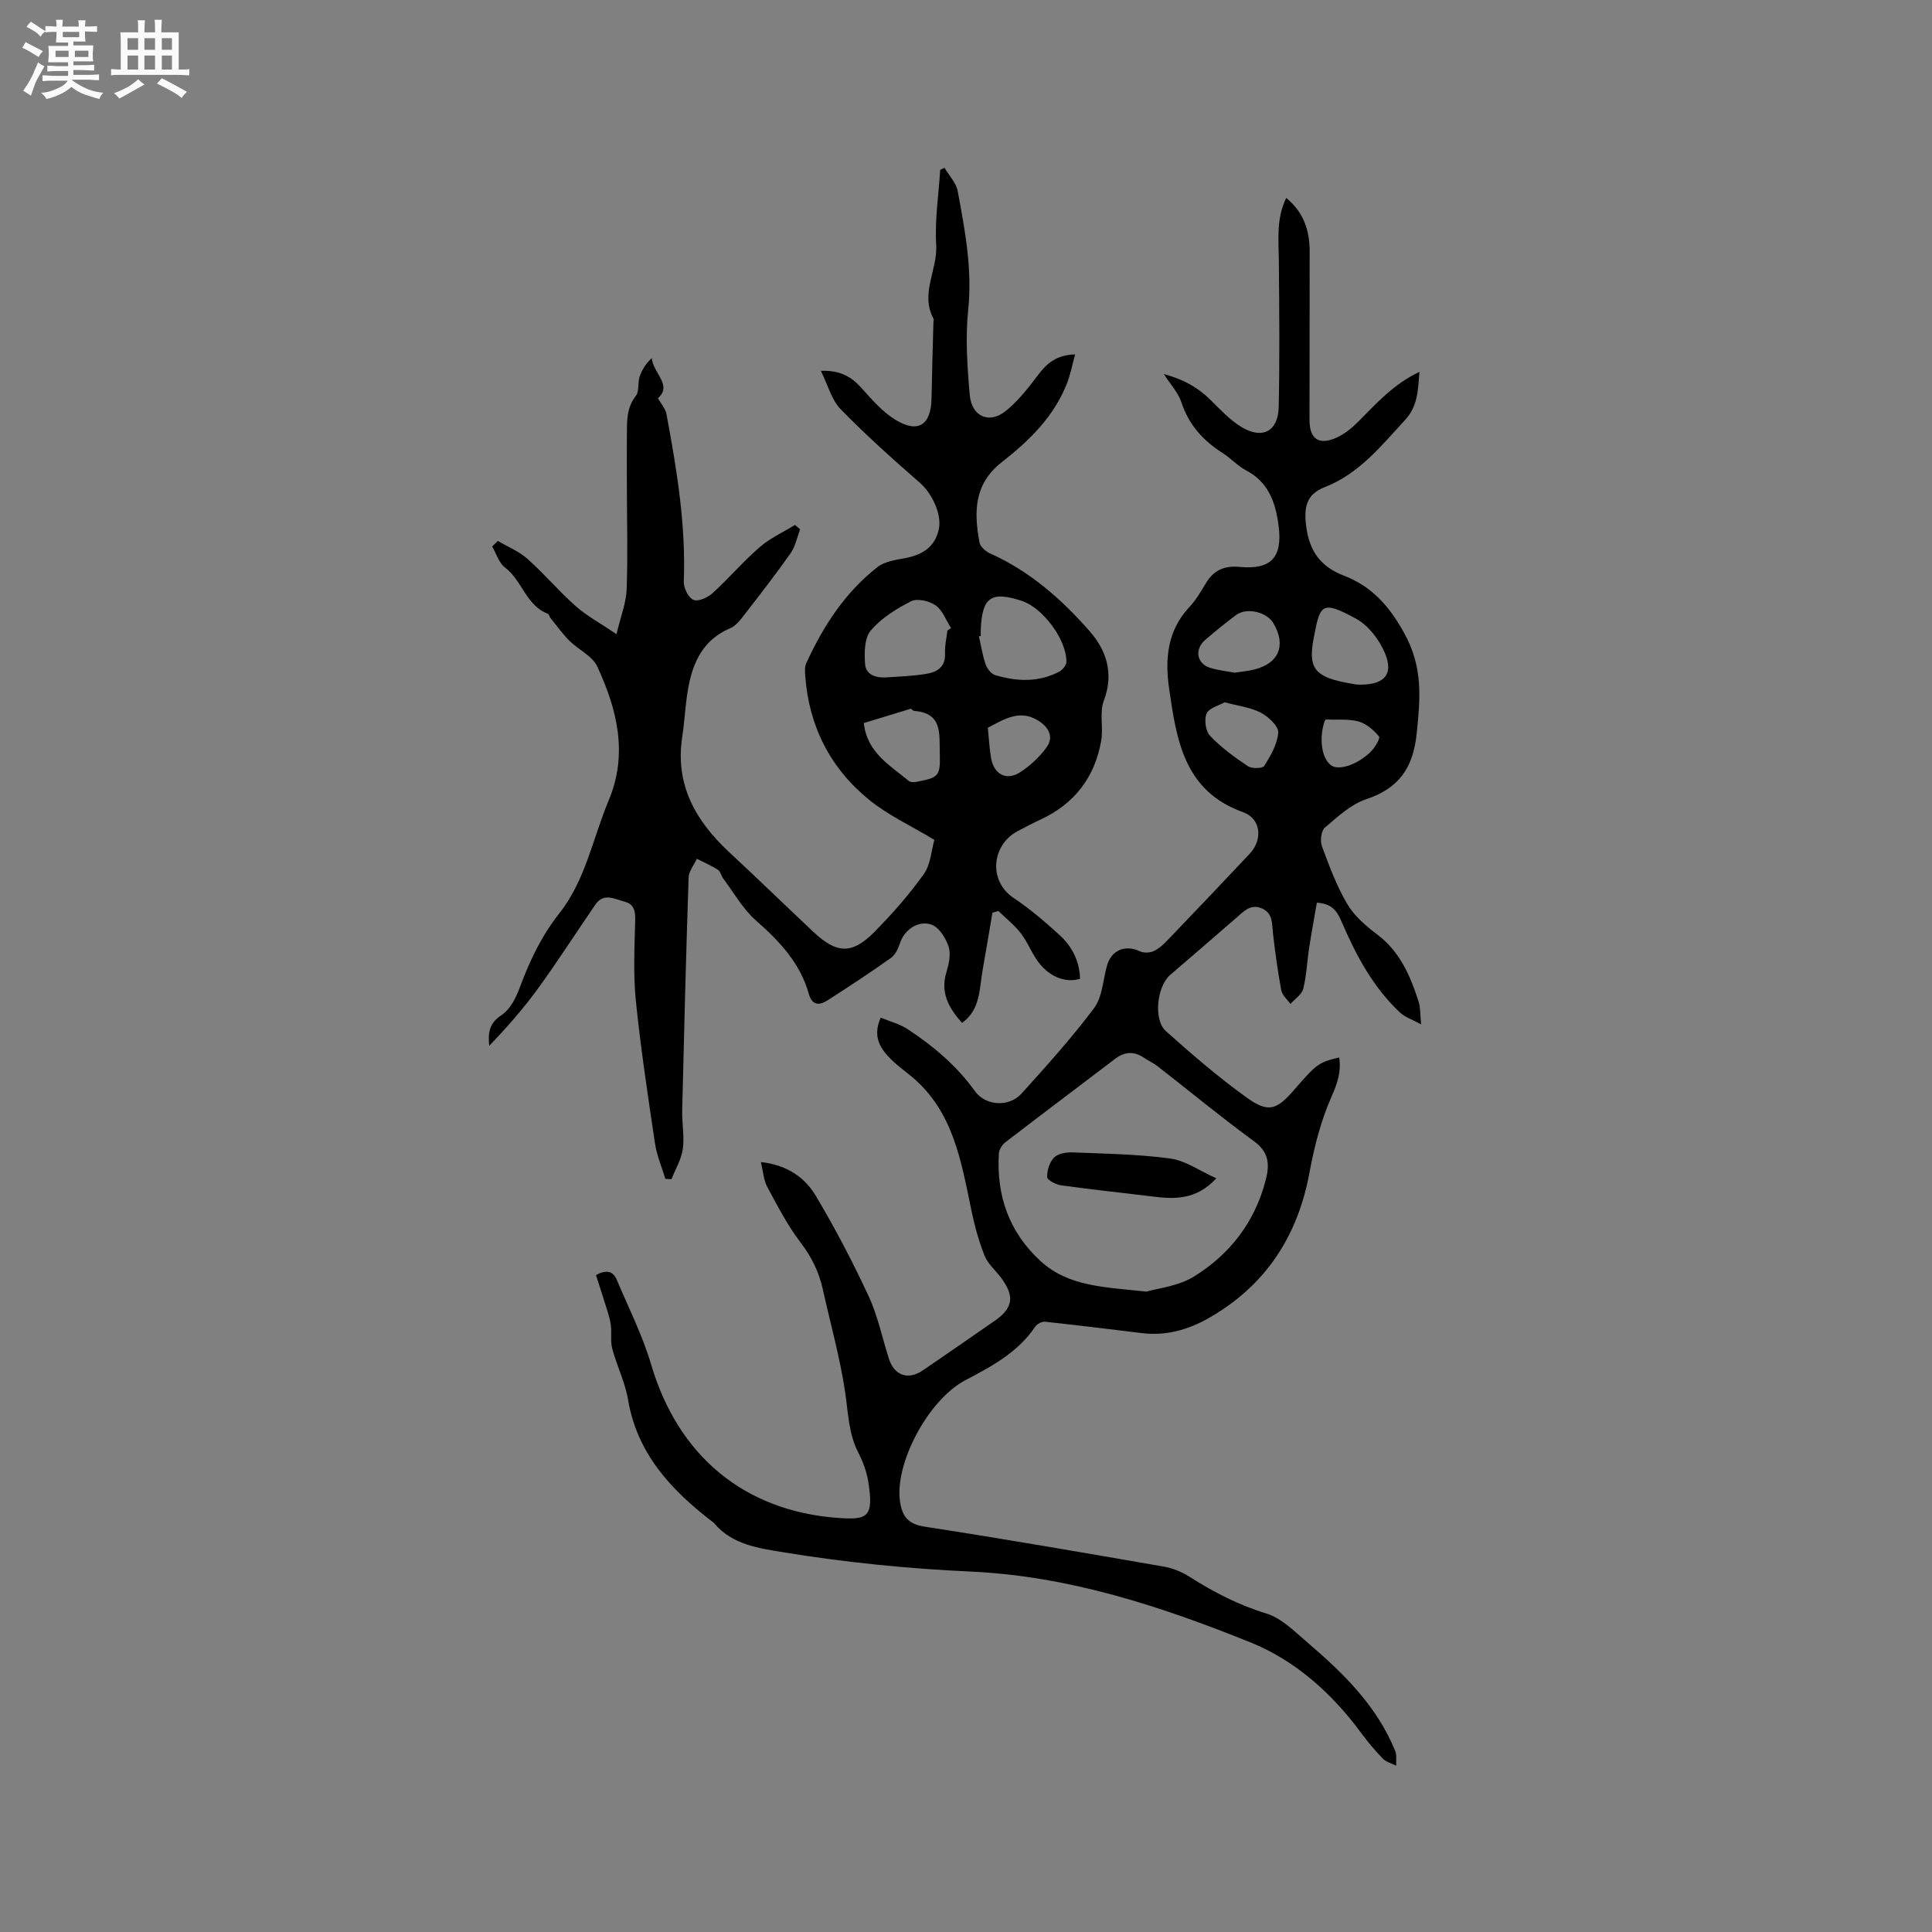
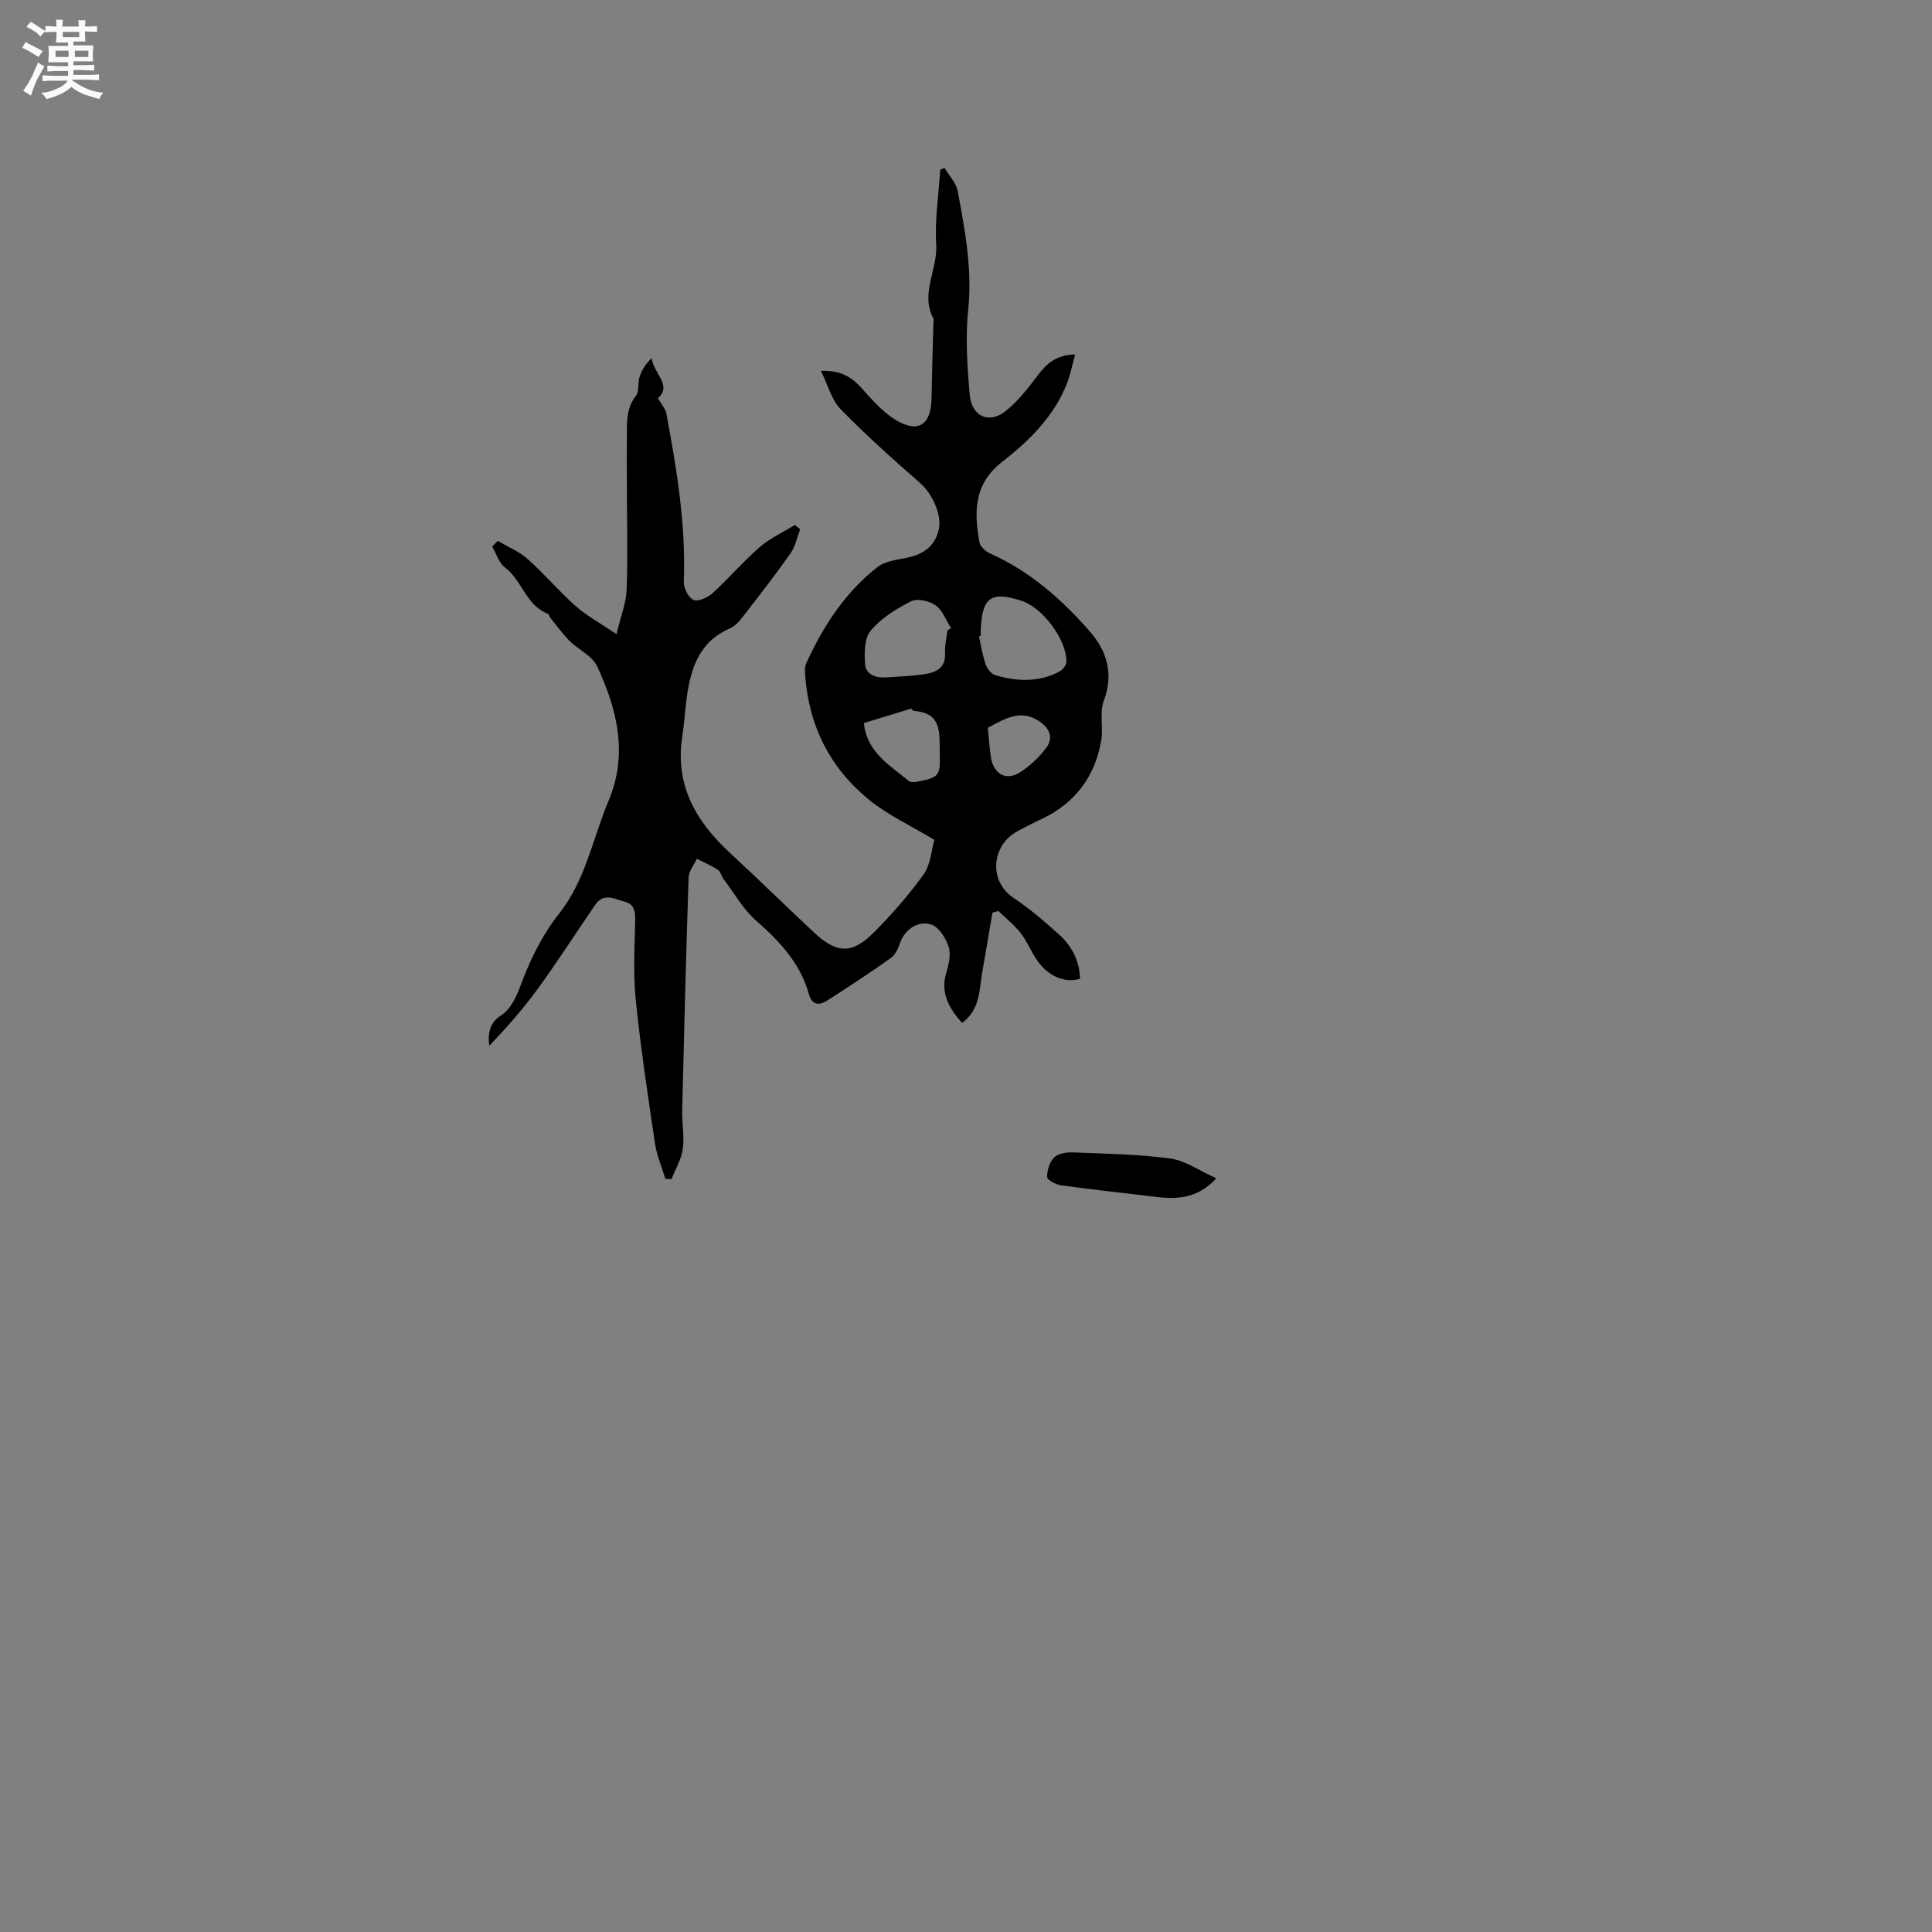
<svg xmlns="http://www.w3.org/2000/svg" enable-background="new 0 0 400 400" viewBox="0 0 400 400">
  <rect x="0" y="0" width="400" height="400" fill="#808080" stroke="none" />
  <path d="m6.8 9.5c.6.3 1.3.7 2.1 1.1-.4.4-.7.8-.9 1.2-.7-.4-1.3-.8-1.8-1.1s-1.1-.6-1.6-.8c.2-.4.5-.8.7-1.2.4.2.8.5 1.5.8zm.9 6.9c-.3.6-.5 1.1-.7 1.7s-.4 1.1-.6 1.7c-.6-.4-1.1-.7-1.6-1 .7-1 1.2-1.8 1.5-2.4.3-.5.6-1.1.8-1.7.3-.6.5-1.2.8-1.8.3.3.8.6 1.3.8-.7 1.3-1.2 2.2-1.5 2.7zm.1-11c.4.3 1 .7 1.7 1.1-.5.2-.8.6-1.1 1.1-.5-.6-1-1-1.4-1.2s-.9-.6-1.5-.8c.2-.4.5-.7.9-1.1.5.3.9.6 1.4.9zm10.5 13.1c1 .4 2 .6 3.1.7-.4.4-.7.8-.8 1.3-.9-.2-1.9-.6-3-.9-1-.4-2-.9-2.8-1.6-.5.4-1.1.9-1.9 1.3s-1.9.9-3.3 1.2c-.1-.3-.5-.8-1.1-1.3 1 0 2.1-.3 3.2-.8 1.2-.5 1.9-1 2.3-1.7h-3.2c-.4 0-1 0-2 .1v-1.2c1 0 1.7.1 2 .1h3.3v-1h-2.3c-.2 0-.9 0-2 .1v-1.2c1.2 0 1.9.1 2 .1h2.3v-.8h-4.1c0-.7.1-1.2.1-1.6 0-.5 0-1.1-.1-1.8h4.1v-.7h-2.5c0-.6.1-1.1.1-1.6v-.6h-.5c-.4 0-1 0-1.8.1v-1.3c1.2 0 1.9.1 2.1.1h.2c0-.3 0-.8-.1-1.4h1.4c0 .6-.1 1-.1 1.4h3.4c0-.4 0-.8-.1-1.3h1.5c0 .4-.1.9-.1 1.3.7 0 1.5 0 2.5-.1v1.2c-1 0-1.8-.1-2.5-.1v.6c0 .3 0 .8.1 1.5h-2.5v.8h4.1c0 .7-.1 1.3-.1 1.8s0 1 .1 1.5h-4.1v.8h1.4c.8 0 1.8 0 2.9-.1v1.2c-1 0-1.9-.1-2.8-.1h-1.5v1h3.2c.3 0 1 0 2.1-.1v1.2c-1.1 0-1.8-.1-2.1-.1h-3.4l-.1.1c1.4 1 2.4 1.5 3.4 1.9zm-4.1-6.7v-1.3h-2.7v1.3zm2.2-4.1v-1.1h-3.4v1.1zm1.9 4.1v-1.3h-2.8v1.3z" fill="#fafafb" />
-   <path d="m37 6.7v2.3 5.4c1 0 1.8 0 2.2-.1v1.3c-.6 0-1.5-.1-2.5-.1h-11.9c-.7 0-1.3 0-1.8.1v-1.3c.5 0 1.1.1 2 .1v-5.2c0-1 0-1.8-.1-2.5h3.7c0-1.3 0-2.1-.1-2.5h1.5c0 .4-.1 1.3-.1 2.5h2.2c0-1.2 0-2.1-.1-2.6h1.5c0 .4-.1 1.3-.1 2.6zm-12.3 13.7c-.3-.4-.7-.8-1.1-1.1 1.1-.4 2.1-.9 2.9-1.3.8-.5 1.5-1 2.1-1.6.4.4.9.8 1.3 1.1-2.5 1.4-4.2 2.4-5.2 2.9zm3.9-10.1v-2.4h-2.2v2.4zm0 4.1v-2.9h-2.2v2.9zm3.5-4.1v-2.4h-2.2v2.4zm0 4.1v-2.9h-2.2v2.9zm.4 2.9 1-1.1c.6.3 1.4.7 2.5 1.3s2 1.1 2.7 1.5c-.4.4-.8.8-1.1 1.3-.8-.8-2.5-1.7-5.1-3zm3.1-7v-2.4h-2.1v2.4zm0 4.1v-2.9h-2.1v2.9z" fill="#fafafb" />
  <g fill="#000001">
-     <path d="m157.53 240.59c5.35.59 9.09 3.14 11.39 7.02 3.99 6.71 7.63 13.66 10.92 20.74 1.9 4.09 2.81 8.64 4.2 12.97 1.1 3.44 3.96 4.47 6.94 2.45 5-3.39 9.95-6.85 14.92-10.28 3.86-2.67 4.23-5.12 1.33-8.98-1.14-1.52-2.72-2.86-3.4-4.57-1.19-2.98-2.04-6.14-2.7-9.3-2.12-10.14-3.71-20.48-12.34-27.71-1.46-1.22-3.05-2.33-4.38-3.68-2.15-2.18-3.81-4.61-2.07-8.56 1.89.79 3.92 1.3 5.57 2.38 5.33 3.51 10.16 7.58 13.94 12.84 2.21 3.07 7.06 3.37 9.64.51 5.19-5.74 10.39-11.51 15.02-17.69 1.71-2.28 1.85-5.76 2.65-8.71.9-3.31 3.77-4.51 6.88-3.05.79.37 2.06.31 2.86-.07 1.11-.53 2.08-1.46 2.95-2.37 5.65-5.89 11.28-11.81 16.87-17.75 2.81-2.98 2.33-7.32-1.36-8.63-12.22-4.36-13.77-14.97-15.3-25.53-.89-6.11-.41-12.04 4.19-16.94 1.36-1.45 2.4-3.24 3.43-4.96 1.6-2.68 3.87-3.65 6.95-3.35 6.55.63 8.94-1.99 8.09-8.51-.62-4.81-2.05-9-6.73-11.47-1.76-.93-3.15-2.51-4.85-3.59-4.06-2.57-7.03-5.88-8.57-10.57-.63-1.93-2.19-3.57-3.61-5.79 3.92 1.05 6.98 2.71 9.61 5.31 2.03 2 4.02 4.17 6.41 5.63 4.37 2.66 7.65.95 7.76-4.13.22-10.12.12-20.25.03-30.37-.04-4.3-.56-8.61 1.53-12.9 3.64 2.99 4.85 6.78 4.85 11.07.01 11.64-.03 23.28-.03 34.91 0 3.95 1.95 5.31 5.64 3.63 1.67-.76 3.2-2.03 4.51-3.35 3.72-3.73 7.22-7.7 12.61-10.25-.31 3.91-.34 7.12-3 9.99-4.96 5.36-9.44 11.07-16.63 13.89-3.85 1.51-4.35 4.23-3.79 8.31.69 4.98 2.99 8.16 7.75 9.99 5.73 2.21 9.35 6.17 12.52 11.91 3.92 7.08 3.33 13.46 2.59 20.71-.73 7.15-3.63 11.4-10.49 13.69-3.16 1.06-5.9 3.63-8.53 5.87-.77.66-1.02 2.74-.61 3.85 1.5 4.07 3.03 8.19 5.21 11.91 1.44 2.45 3.79 4.53 6.11 6.26 4.81 3.58 6.99 8.65 8.71 14.05.37 1.17.29 2.48.51 4.66-1.88-1.02-3.35-1.49-4.37-2.44-5.6-5.25-9.12-11.89-12.1-18.82-.91-2.12-1.92-3.74-5.12-3.93-.52 3.05-1.11 6.21-1.6 9.37-.43 2.82-.53 5.72-1.22 8.46-.3 1.19-1.73 2.1-2.65 3.14-.66-.95-1.71-1.82-1.9-2.85-.73-3.91-1.26-7.86-1.72-11.81-.23-2 .03-4.12-2.31-5.13-2.2-.94-3.56.44-5.02 1.73-4.63 4.05-9.31 8.04-13.96 12.06-2.72 2.35-3.51 9.27-.88 11.62 5.36 4.79 10.83 9.51 16.66 13.71 4.55 3.28 6.26 2.66 9.92-1.57 4.63-5.35 5.07-5.68 9.3-6.68.45 2.88-.32 5.25-1.54 8-2.2 4.96-3.6 10.38-4.59 15.74-2.44 13.33-9.15 23.56-20.96 30.26-4.2 2.38-8.78 3.67-13.72 3.07-6.69-.82-13.39-1.64-20.09-2.36-.64-.07-1.64.45-2.02 1.01-3.58 5.31-8.93 8.19-14.41 11.06-7.87 4.12-14.83 17.53-13.57 25.3.5 3.07 1.73 4.55 5.14 5.07 16.53 2.54 33.02 5.41 49.5 8.27 1.82.32 3.68 1.08 5.24 2.07 5.02 3.2 10.17 5.87 15.94 7.63 3.15.96 5.84 3.72 8.48 5.97 7.45 6.36 14.43 13.17 18.21 22.51.36.89.14 2.02.19 3.03-.93-.48-2.07-.76-2.76-1.47-1.62-1.66-3.12-3.46-4.5-5.33-6.04-8.21-13.67-15.01-22.9-18.73-18.54-7.47-37.5-13.72-57.86-14.66-13.08-.6-26.2-1.91-39.11-4.04-4.73-.78-10.39-1.54-14.02-5.93-.2-.24-.49-.41-.74-.6-8.37-6.5-15.26-13.94-17.13-24.98-.61-3.61-2.32-7.03-3.28-10.6-.41-1.52-.09-3.23-.29-4.83-.15-1.23-.54-2.43-.91-3.62-.7-2.28-1.45-4.53-2.17-6.78 2.27-1.27 3.6-.73 4.32 1 2.46 5.82 5.34 11.53 7.12 17.56 5.53 18.75 19.16 30.26 38.56 31.7 6.24.46 7.56-.1 6.38-7.48-.33-2.06-1.09-4.13-2.05-5.99-2.05-3.98-2.1-8.27-2.74-12.55-1.07-7.19-3.06-14.24-4.64-21.35-.79-3.55-2.29-6.63-4.55-9.59-2.74-3.58-4.84-7.68-7-11.68-.69-1.37-.79-3.12-1.26-5.03zm79.86 26.82c2.26-.68 6.5-1.09 9.76-3.09 7.47-4.6 12.66-11.29 14.9-20 .83-3.2.71-5.76-2.41-8.03-6.82-4.98-13.34-10.37-20-15.56-.83-.65-1.82-1.08-2.69-1.67-2.09-1.44-4.05-1.39-6.09.17-7.57 5.77-15.19 11.48-22.74 17.29-.67.51-1.27 1.53-1.32 2.35-.51 8.69 2.11 16.23 8.62 22.21 5.74 5.26 13.05 5.4 21.97 6.33zm43.41-125.69c5.73.3 7.85-2.02 5.92-6.54-1.17-2.74-3.38-5.66-5.92-7.06-7.3-4-7.48-2.89-8.8 3.92-1.19 6.1.12 7.92 6.16 9.2 1.14.24 2.29.41 2.64.48zm-25.14-2.45c1.52-.24 2.78-.34 4-.65 5.1-1.26 6.66-4.97 4.03-9.53-1.38-2.4-5.57-3.4-7.78-1.75-2.2 1.65-4.34 3.37-6.41 5.17-2.27 1.97-1.7 4.96 1.11 5.78 1.7.51 3.5.7 5.05.98zm-2.11 6.13c-1.15.66-3.2 1.15-3.73 2.33-.55 1.24-.21 3.66.72 4.63 2.29 2.4 5.04 4.41 7.82 6.27.82.55 3.06.49 3.4-.06 1.32-2.13 2.73-4.53 2.88-6.91.08-1.32-2.01-3.26-3.57-4.09-2.08-1.1-4.59-1.38-7.52-2.17zm20.97 3.56c-.13.15-.23.21-.26.3-1.23 3.65-.62 7.79 1.34 9.2 1.56 1.12 5.38-.07 8.18-2.8.87-.85 2.03-2.82 1.73-3.18-1.09-1.32-2.61-2.65-4.22-3.1-2.07-.57-4.38-.31-6.77-.42z" />
    <path d="m193.45 173.88c-4.92-2.96-9.59-5.11-13.46-8.25-8.09-6.56-12.54-15.3-13.28-25.79-.06-.83-.12-1.77.2-2.49 3.51-7.69 8.04-14.69 14.77-19.95 1.47-1.15 3.71-1.47 5.65-1.83 3.53-.66 6.18-2.22 7.03-5.93.71-3.11-1.41-7.48-3.84-9.62-5.64-4.93-11.24-9.93-16.47-15.29-1.87-1.92-2.61-4.95-4.1-7.95 3.92-.15 6.26 1.16 8.37 3.5 2.17 2.41 4.39 5.01 7.11 6.66 4.68 2.83 7.34 1.02 7.43-4.43.09-5.29.26-10.58.4-15.87.01-.21.11-.47.03-.63-2.85-5.19.86-10.15.54-15.32-.31-5.14.5-10.34.83-15.52.3-.14.59-.29.89-.43.94 1.61 2.42 3.13 2.74 4.86 1.5 8.07 3.03 16.09 2.17 24.47-.61 5.84-.2 11.85.32 17.73.4 4.45 4.03 6.03 7.41 3.32 2.58-2.07 4.7-4.79 6.71-7.46 1.82-2.41 3.8-4.18 7.69-4.28-.58 2.13-.94 4.04-1.62 5.82-2.67 6.99-7.88 12.04-13.55 16.48-5.84 4.56-5.78 10.41-4.62 16.65.16.87 1.28 1.85 2.2 2.26 8.2 3.66 14.79 9.47 20.59 16.08 3.5 3.99 5.08 8.78 2.94 14.41-.94 2.47-.06 5.56-.54 8.28-1.32 7.55-5.51 13.04-12.52 16.3-1.63.76-3.23 1.59-4.82 2.44-5.26 2.8-6.16 10.24-.75 13.84 3.33 2.22 6.41 4.88 9.39 7.57 2.65 2.4 4.23 5.47 4.32 9.14-3.27.98-6.8-.63-9.08-4.11-1.16-1.77-1.98-3.79-3.28-5.44-1.31-1.66-3.01-3.01-4.55-4.49-.41.12-.82.24-1.23.36-.68 4-1.34 8-2.05 11.99-.68 3.84-.42 8.08-4.24 10.82-2.81-3.15-4.51-6.29-3.24-10.48.51-1.69.97-3.74.46-5.3-.58-1.78-1.99-4.03-3.56-4.57-2.83-.97-5.63 1.19-6.47 3.74-.38 1.15-.99 2.5-1.91 3.16-4.3 3.06-8.72 5.95-13.16 8.8-1.68 1.08-3.17 1.03-3.84-1.35-1.79-6.38-6.05-10.9-10.92-15.18-2.71-2.37-4.56-5.72-6.77-8.65-.44-.59-.59-1.52-1.14-1.87-1.37-.89-2.89-1.53-4.35-2.28-.6 1.29-1.67 2.57-1.71 3.88-.54 16.09-.95 32.18-1.33 48.27-.06 2.64.49 5.34.13 7.92-.3 2.16-1.53 4.19-2.35 6.27-.42-.03-.85-.05-1.27-.08-.73-2.44-1.77-4.83-2.14-7.32-1.47-9.85-2.96-19.7-3.97-29.6-.55-5.45-.27-11-.13-16.51.05-1.96-.19-3.43-2.2-3.95-2.05-.53-4.3-1.92-6.03.59-3.96 5.76-7.73 11.64-11.82 17.29-3.07 4.23-6.53 8.17-10.17 11.96-.3-2.75.06-4.74 2.55-6.36 1.76-1.14 2.98-3.56 3.76-5.67 2.04-5.5 4.51-10.72 8.16-15.34 5.48-6.91 6.96-15.57 10.26-23.43 4.06-9.66 1.74-18.89-2.38-27.76-1.02-2.18-3.9-3.45-5.75-5.3-1.46-1.46-2.67-3.17-3.97-4.78-.2-.24-.25-.72-.48-.8-4.53-1.72-5.33-6.9-8.89-9.59-1.26-.95-1.79-2.87-2.65-4.35.39-.38.78-.76 1.17-1.15 2.06 1.22 4.38 2.15 6.14 3.72 3.48 3.1 6.51 6.7 9.99 9.79 2.25 1.99 4.97 3.44 8.44 5.79.87-3.68 1.99-6.44 2.1-9.23.26-6.98.06-13.98.05-20.98-.01-3.67-.03-7.33 0-11 .02-2.83-.11-5.62 1.86-8.12.73-.93.35-2.67.77-3.95.47-1.41 1.27-2.71 2.53-3.87.19 3.02 4.36 5.61 1.26 8.31.62 1.1 1.56 2.13 1.78 3.3 2.13 11.46 4.04 22.94 3.58 34.69-.05 1.29.95 3.3 2 3.76.95.42 2.94-.47 3.94-1.38 3.37-3.06 6.35-6.57 9.78-9.54 2.15-1.86 4.85-3.09 7.3-4.6.36.3.71.61 1.07.91-.64 1.66-.98 3.53-1.97 4.94-3.04 4.33-6.3 8.52-9.55 12.71-.83 1.07-1.77 2.33-2.95 2.83-6.35 2.71-8.16 8.18-9 14.28-.37 2.73-.52 5.49-.94 8.21-1.52 9.9 2.75 17.38 9.7 23.85 5.9 5.48 11.66 11.09 17.53 16.6 4.76 4.46 7.94 4.6 12.51-.02 3.7-3.74 7.22-7.73 10.26-12 1.45-2.03 1.59-4.98 2.2-7.11zm9.61-42.21c-.13.03-.25.05-.38.08.44 1.94.74 3.93 1.38 5.79.31.88 1.14 1.98 1.97 2.23 4.47 1.34 8.98 1.54 13.27-.71.68-.36 1.48-1.32 1.49-2.01.07-4.6-4.91-11.25-9.28-12.66-6.27-2.02-8.12-.77-8.44 5.7-.04.52-.01 1.05-.01 1.58zm-6.91-1.12c.25-.17.5-.35.75-.52-1.03-1.61-1.74-3.67-3.18-4.69-1.3-.93-3.8-1.5-5.07-.86-3.07 1.55-6.2 3.5-8.38 6.08-1.32 1.57-1.34 4.63-1.16 6.96.16 2.17 2.25 2.87 4.34 2.73 2.73-.18 5.48-.28 8.18-.71 2.28-.36 4.16-1.34 4.03-4.27-.08-1.57.31-3.15.49-4.72zm-17.3 19.15c.64 6.1 5.39 8.74 9.31 11.99.38.32 1.2.26 1.78.15 4.54-.88 4.76-1.23 4.63-6.06-.1-3.87.54-8.13-5.22-8.58-.49-.04-.93-.72-.67-.5-3.61 1.11-6.64 2.03-9.83 3zm25.67.98c.23 2.24.33 4.25.66 6.22.57 3.41 3.18 4.83 6.02 2.99 2.09-1.35 4.05-3.17 5.5-5.19 1.28-1.77.79-3.7-1.26-5.18-4.03-2.89-7.38-.71-10.92 1.16z" />
    <path d="m251.82 243.96c-4.13 4.49-8.62 4.34-13.24 3.76-6.27-.78-12.57-1.43-18.83-2.3-1.1-.15-2.92-1.08-2.94-1.7-.06-1.37.49-3.11 1.43-4.07.8-.82 2.51-1.11 3.79-1.06 6.76.27 13.57.36 20.26 1.27 3.15.42 6.08 2.55 9.53 4.1z" />
  </g>
</svg>